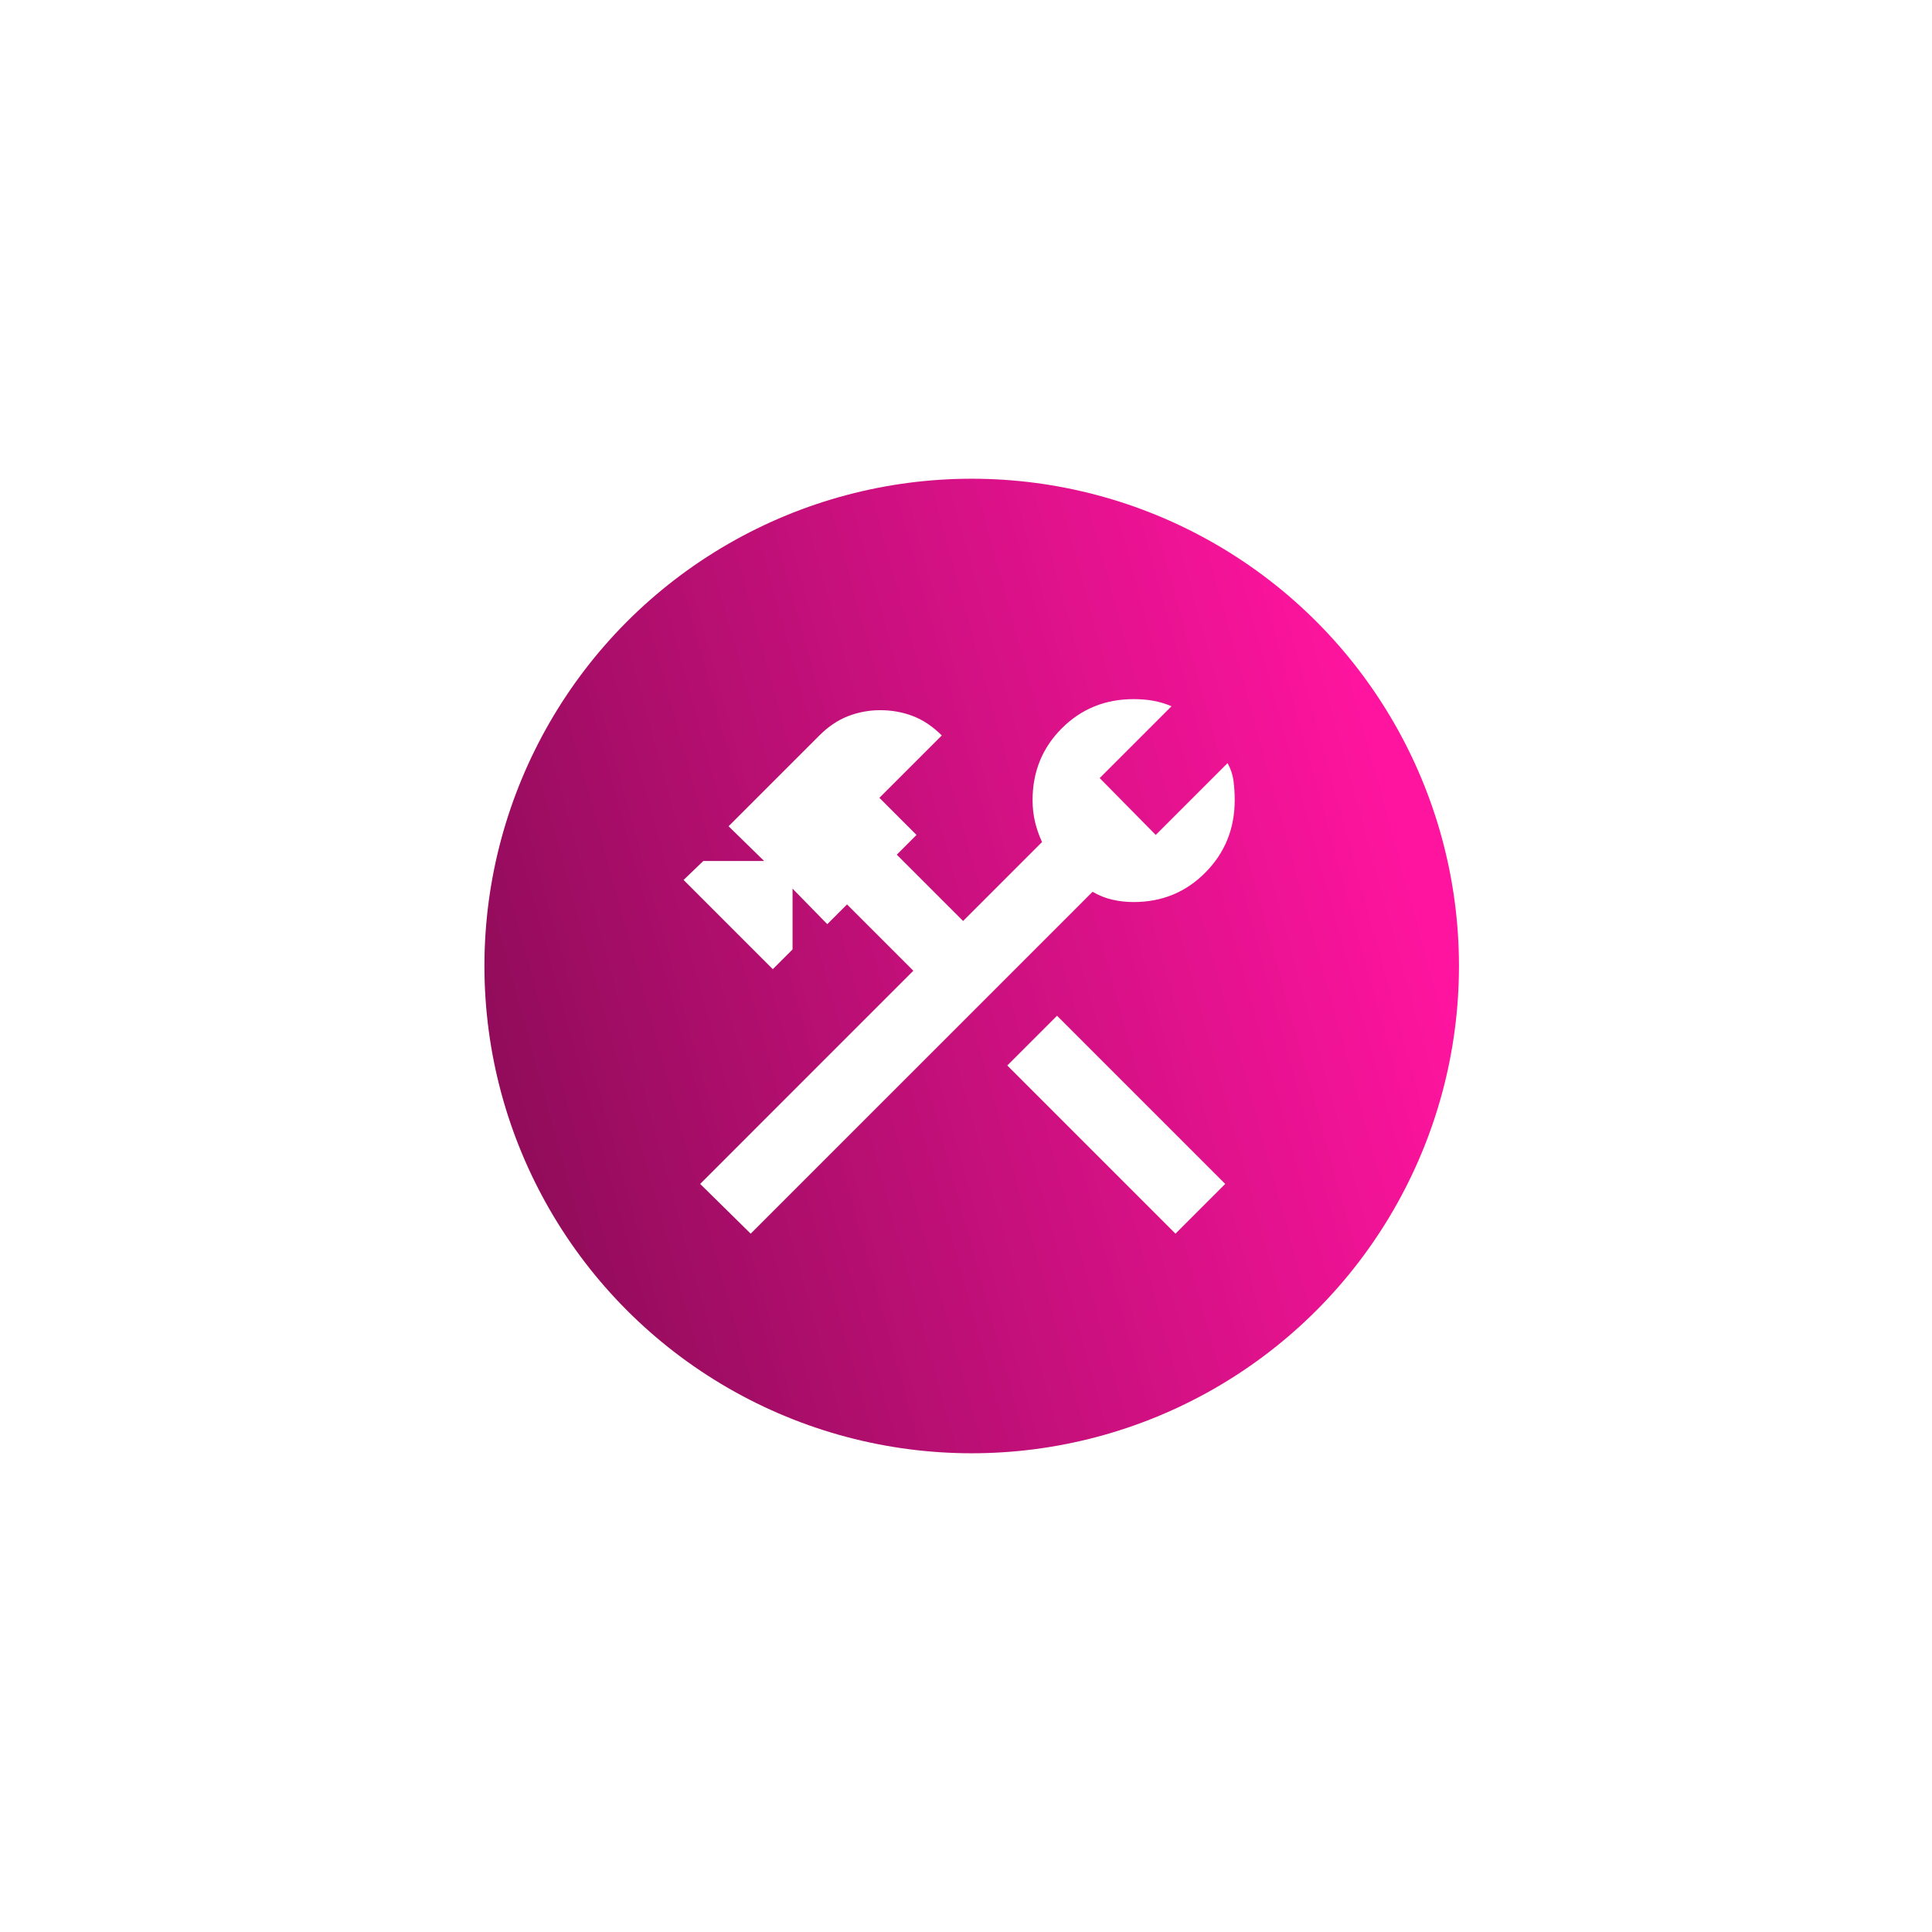
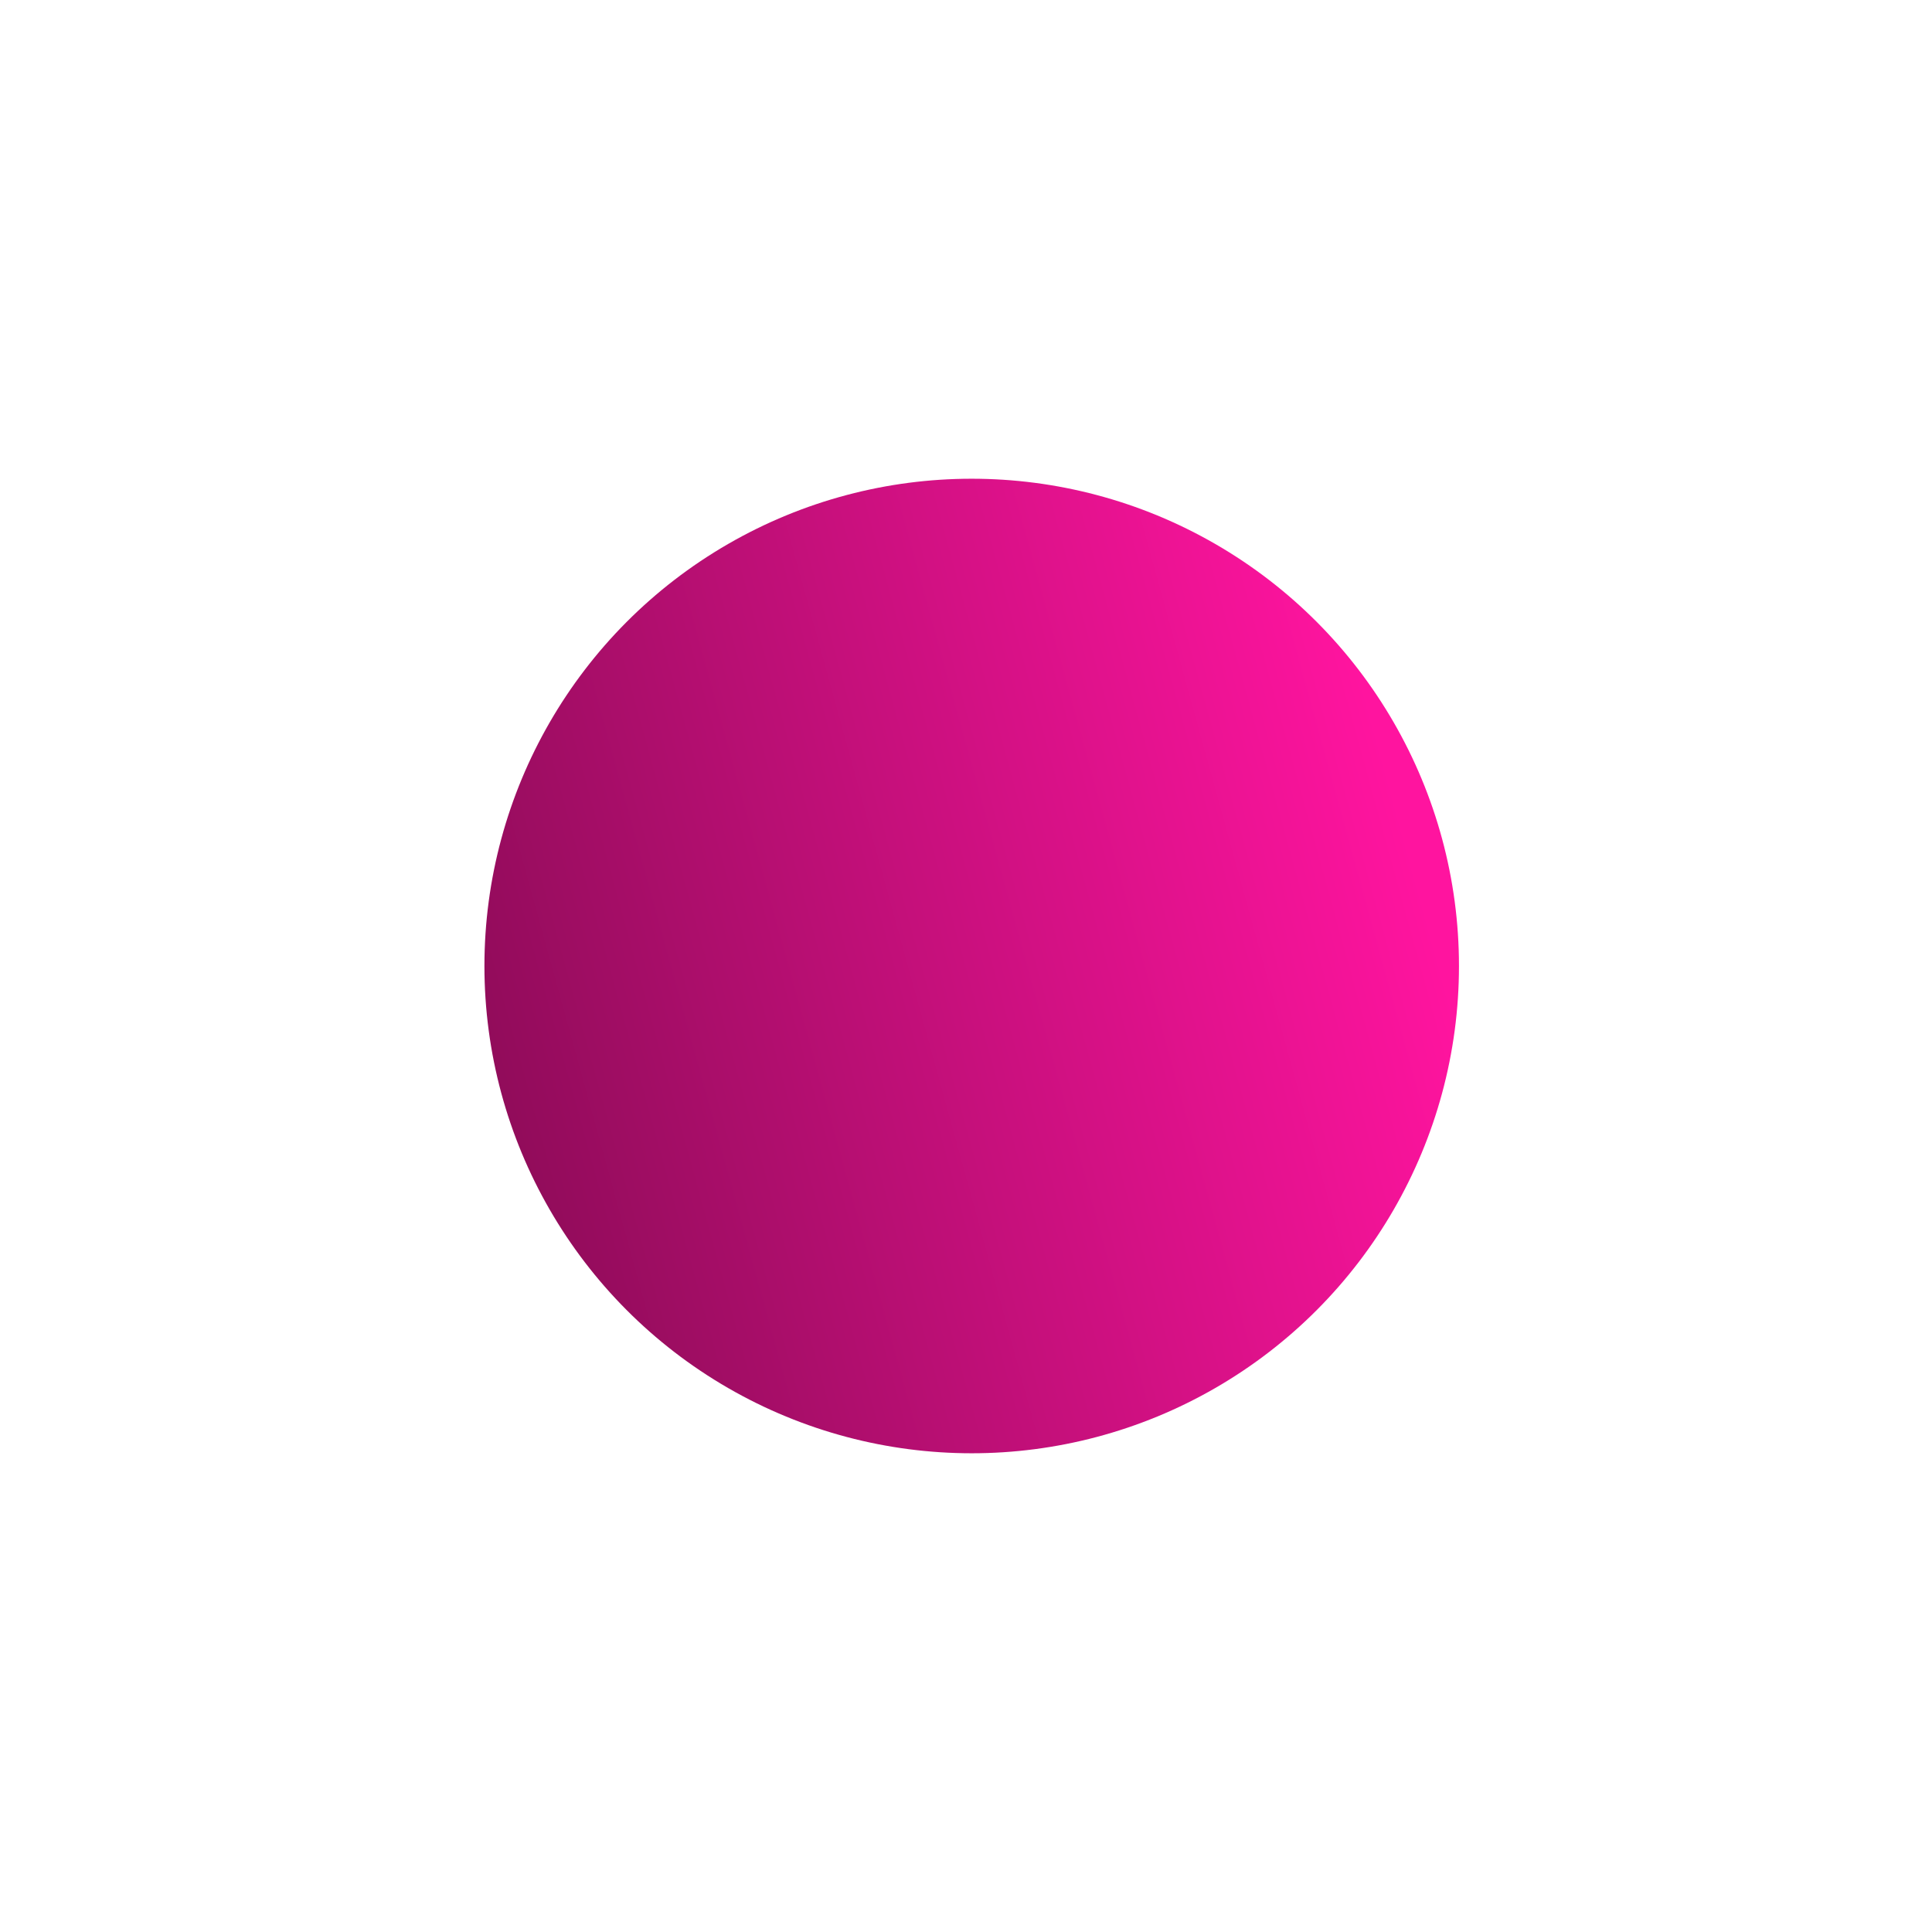
<svg xmlns="http://www.w3.org/2000/svg" width="339" height="339" viewBox="0 0 339 339" fill="none">
  <g filter="url(#filter0_d_17_277)">
    <circle cx="169.5" cy="165.5" r="99.5" fill="white" />
    <circle cx="170.5" cy="165.5" r="85.5" fill="url(#paint0_linear_17_277)" />
    <mask id="mask0_17_277" style="mask-type:alpha" maskUnits="userSpaceOnUse" x="103" y="99" width="134" height="133">
      <rect x="103.875" y="99" width="133" height="133" fill="#D9D9D9" />
    </mask>
    <g mask="url(#mask0_17_277)">
-       <path d="M206.257 212.466L176.748 182.956L185.476 174.228L214.985 203.738L206.257 212.466ZM131.722 212.466L122.855 203.738L160.261 166.331L148.624 154.694L145.16 158.157L139.065 151.923V162.591L135.601 166.054L119.946 150.399L123.409 147.074H134.077L127.843 140.978L143.775 125.046C145.345 123.476 147.032 122.344 148.834 121.649C150.634 120.958 152.503 120.613 154.443 120.613C156.475 120.613 158.392 120.958 160.195 121.649C161.994 122.344 163.679 123.476 165.249 125.046L154.304 135.991L160.816 142.502L157.352 145.966L168.99 157.603L182.844 143.749C182.29 142.548 181.874 141.348 181.597 140.147C181.32 138.946 181.181 137.699 181.181 136.406C181.181 131.419 182.89 127.216 186.307 123.799C189.725 120.382 193.927 118.673 198.915 118.673C200.115 118.673 201.248 118.765 202.312 118.95C203.372 119.135 204.456 119.458 205.565 119.92L192.957 132.527L202.794 142.502L215.401 129.895C215.955 130.911 216.301 131.949 216.437 133.009C216.578 134.073 216.648 135.206 216.648 136.406C216.648 141.394 214.939 145.619 211.522 149.08C208.104 152.546 203.902 154.278 198.915 154.278C197.621 154.278 196.375 154.14 195.174 153.863C193.973 153.586 192.819 153.124 191.71 152.477L131.722 212.466Z" fill="white" />
-     </g>
+       </g>
  </g>
  <defs>
    <filter id="filter0_d_17_277" x="0" y="0" width="339" height="339" filterUnits="userSpaceOnUse" color-interpolation-filters="sRGB">
      <feFlood flood-opacity="0" result="BackgroundImageFix" />
      <feColorMatrix in="SourceAlpha" type="matrix" values="0 0 0 0 0 0 0 0 0 0 0 0 0 0 0 0 0 0 127 0" result="hardAlpha" />
      <feOffset dy="4" />
      <feGaussianBlur stdDeviation="35" />
      <feComposite in2="hardAlpha" operator="out" />
      <feColorMatrix type="matrix" values="0 0 0 0 0 0 0 0 0 0 0 0 0 0 0 0 0 0 0.5 0" />
      <feBlend mode="normal" in2="BackgroundImageFix" result="effect1_dropShadow_17_277" />
      <feBlend mode="normal" in="SourceGraphic" in2="effect1_dropShadow_17_277" result="shape" />
    </filter>
    <linearGradient id="paint0_linear_17_277" x1="202.304" y1="-18.654" x2="28.043" y2="29.372" gradientUnits="userSpaceOnUse">
      <stop stop-color="#FF149F" />
      <stop offset="1" stop-color="#870B54" />
    </linearGradient>
  </defs>
</svg>